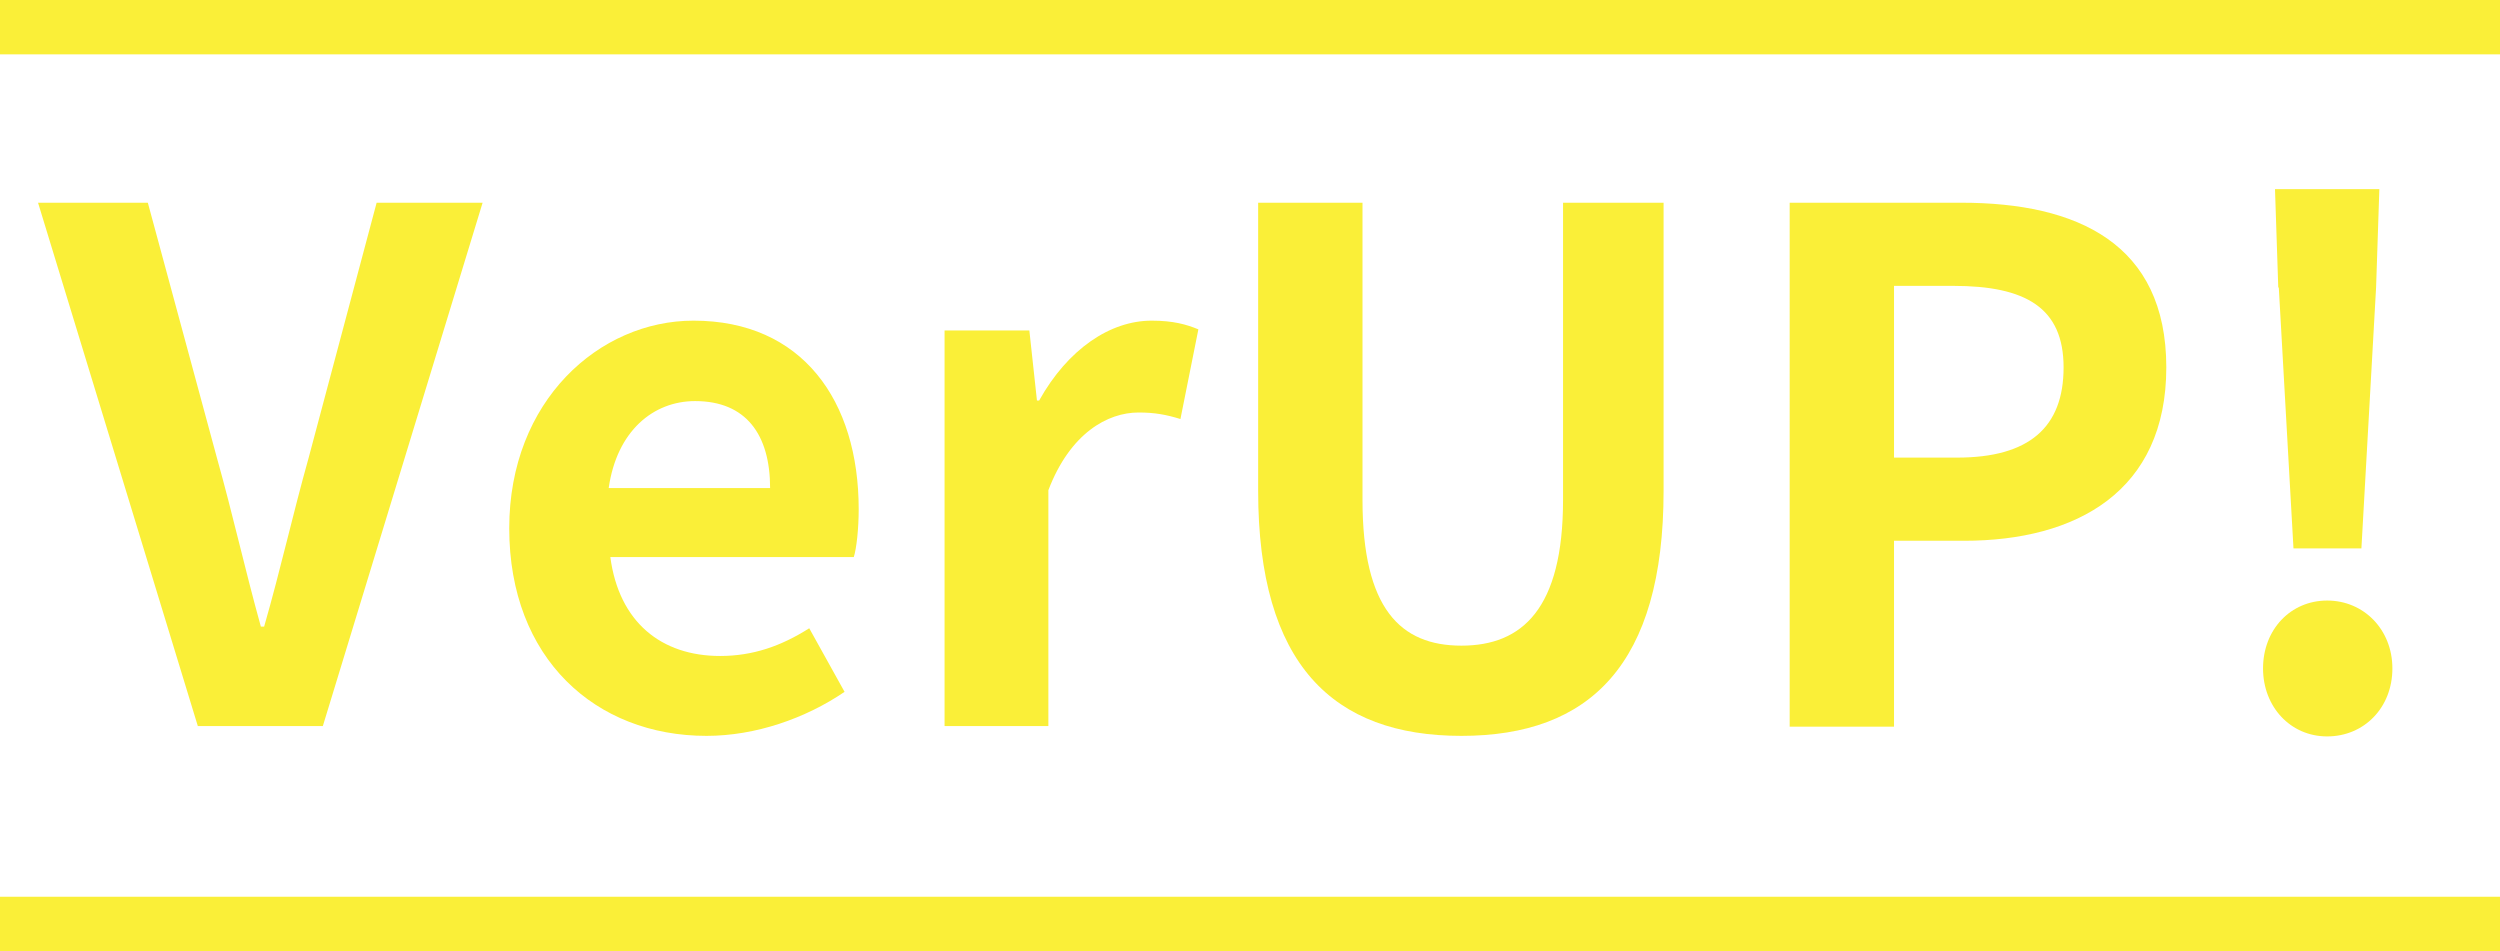
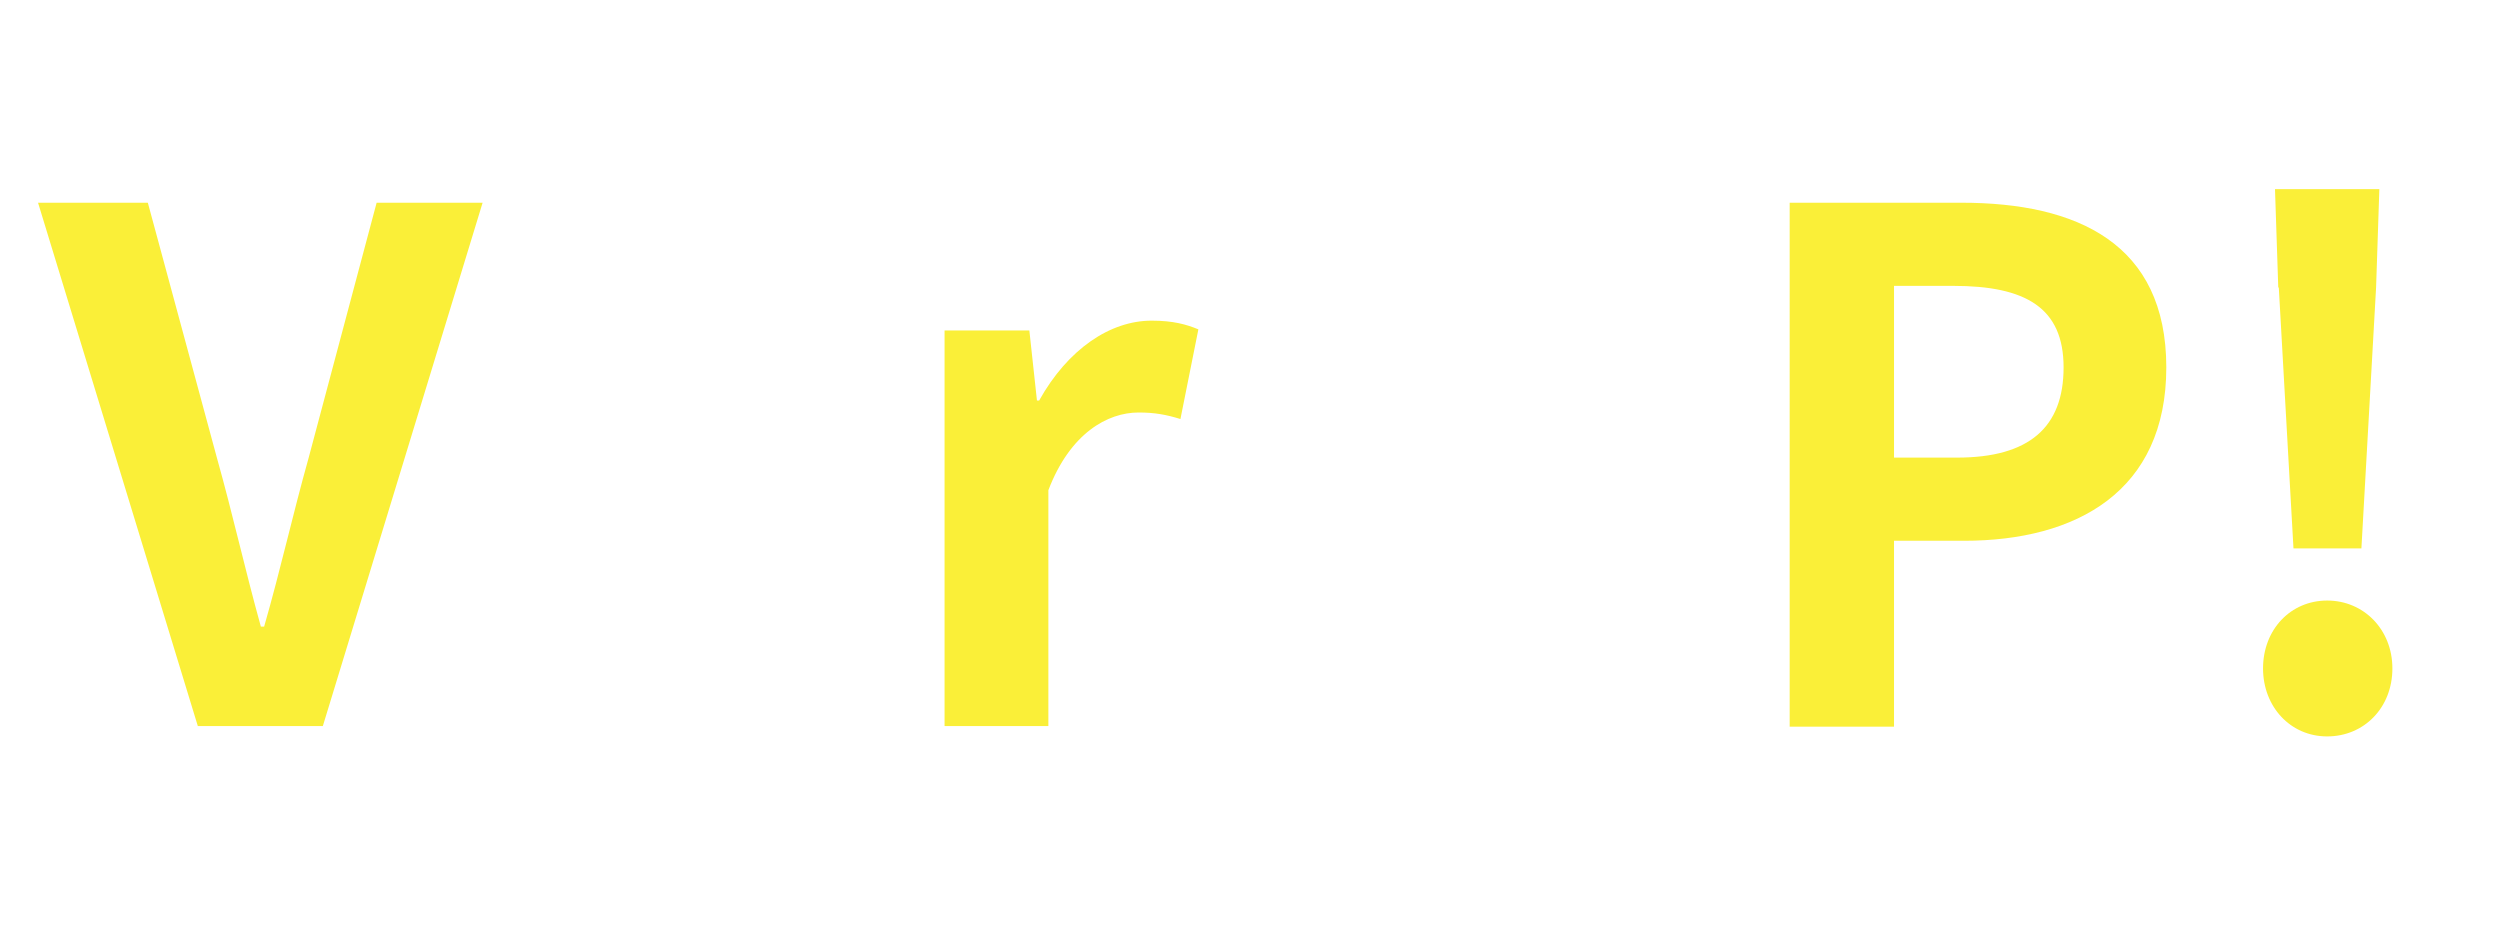
<svg xmlns="http://www.w3.org/2000/svg" id="_レイヤー_2" viewBox="0 0 46 17.5">
  <defs>
    <style>.cls-1{fill:none;stroke:#faef38;stroke-miterlimit:10;}.cls-2{fill:#faef38;stroke-width:0px;}</style>
  </defs>
  <g id="_レイヤー_2-2">
    <path class="cls-2" d="M.7,3.73h2.02l1.27,4.69c.3,1.07.51,2.03.81,3.11h.06c.31-1.08.52-2.04.82-3.11l1.25-4.69h1.95l-2.94,9.63h-2.3L.7,3.73Z" />
-     <path class="cls-2" d="M9.37,9.72c0-2.35,1.66-3.82,3.39-3.82,2,0,3.04,1.47,3.04,3.47,0,.36-.04.72-.09.88h-4.48c.16,1.2.94,1.82,2.02,1.82.6,0,1.12-.18,1.64-.51l.65,1.17c-.72.49-1.64.81-2.54.81-2.04,0-3.63-1.42-3.63-3.82ZM14.17,8.98c0-.98-.44-1.6-1.38-1.6-.77,0-1.44.55-1.59,1.6h2.96Z" />
    <path class="cls-2" d="M17.38,6.08h1.56l.14,1.29h.04c.53-.95,1.31-1.47,2.07-1.47.4,0,.64.07.86.16l-.33,1.65c-.26-.08-.47-.12-.77-.12-.57,0-1.26.38-1.66,1.43v4.34h-1.91v-7.28Z" />
-     <path class="cls-2" d="M23.15,9.03V3.73h1.92v5.47c0,2,.7,2.68,1.82,2.68s1.87-.68,1.87-2.68V3.73h1.85v5.3c0,3.2-1.36,4.51-3.72,4.51s-3.74-1.31-3.74-4.51Z" />
    <path class="cls-2" d="M32.93,3.73h3.16c2.13,0,3.77.75,3.77,3.03s-1.65,3.19-3.72,3.19h-1.29v3.42h-1.92V3.73ZM36.01,8.42c1.33,0,1.96-.56,1.96-1.66s-.7-1.5-2.03-1.5h-1.09v3.16h1.16Z" />
    <path class="cls-2" d="M41.64,12.3c0-.72.51-1.25,1.18-1.25s1.2.53,1.2,1.25-.52,1.25-1.2,1.25-1.18-.55-1.18-1.25ZM41.92,5.29l-.06-1.81h1.92l-.06,1.81-.27,4.8h-1.25l-.27-4.8Z" />
-     <line class="cls-1" y1=".5" x2="46" y2=".5" />
-     <line class="cls-1" y1="17" x2="46" y2="17" />
  </g>
</svg>